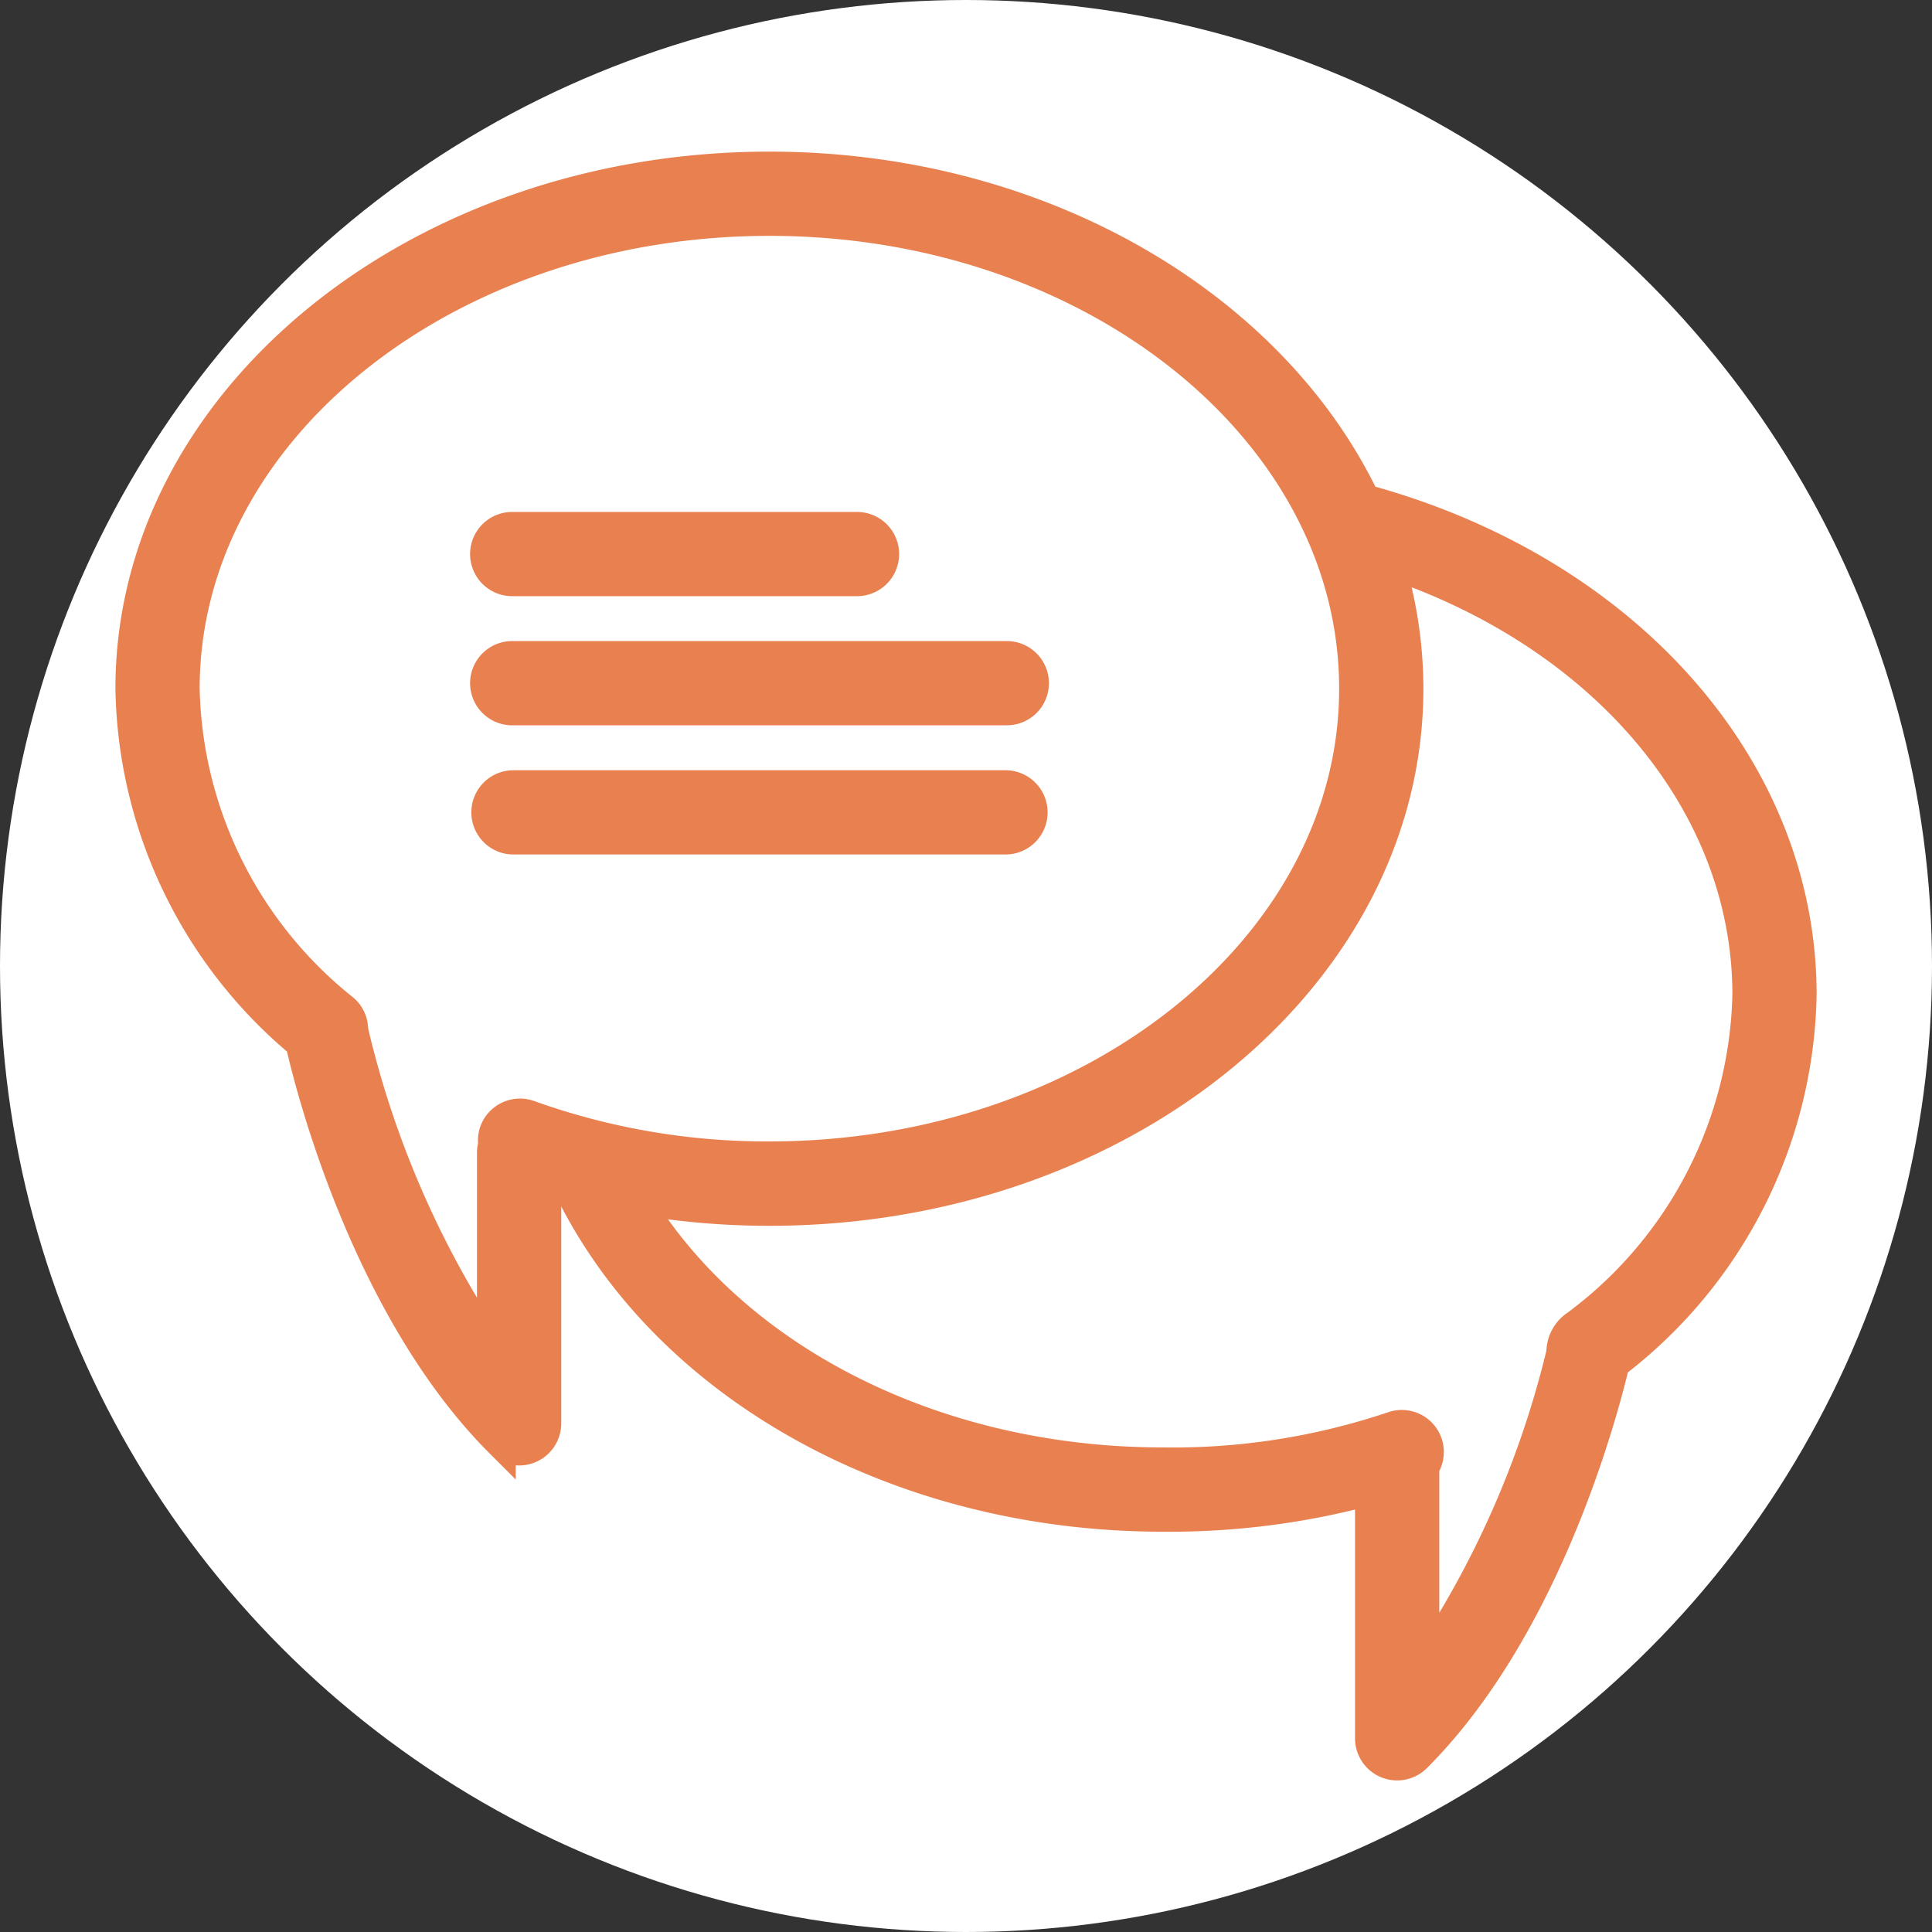
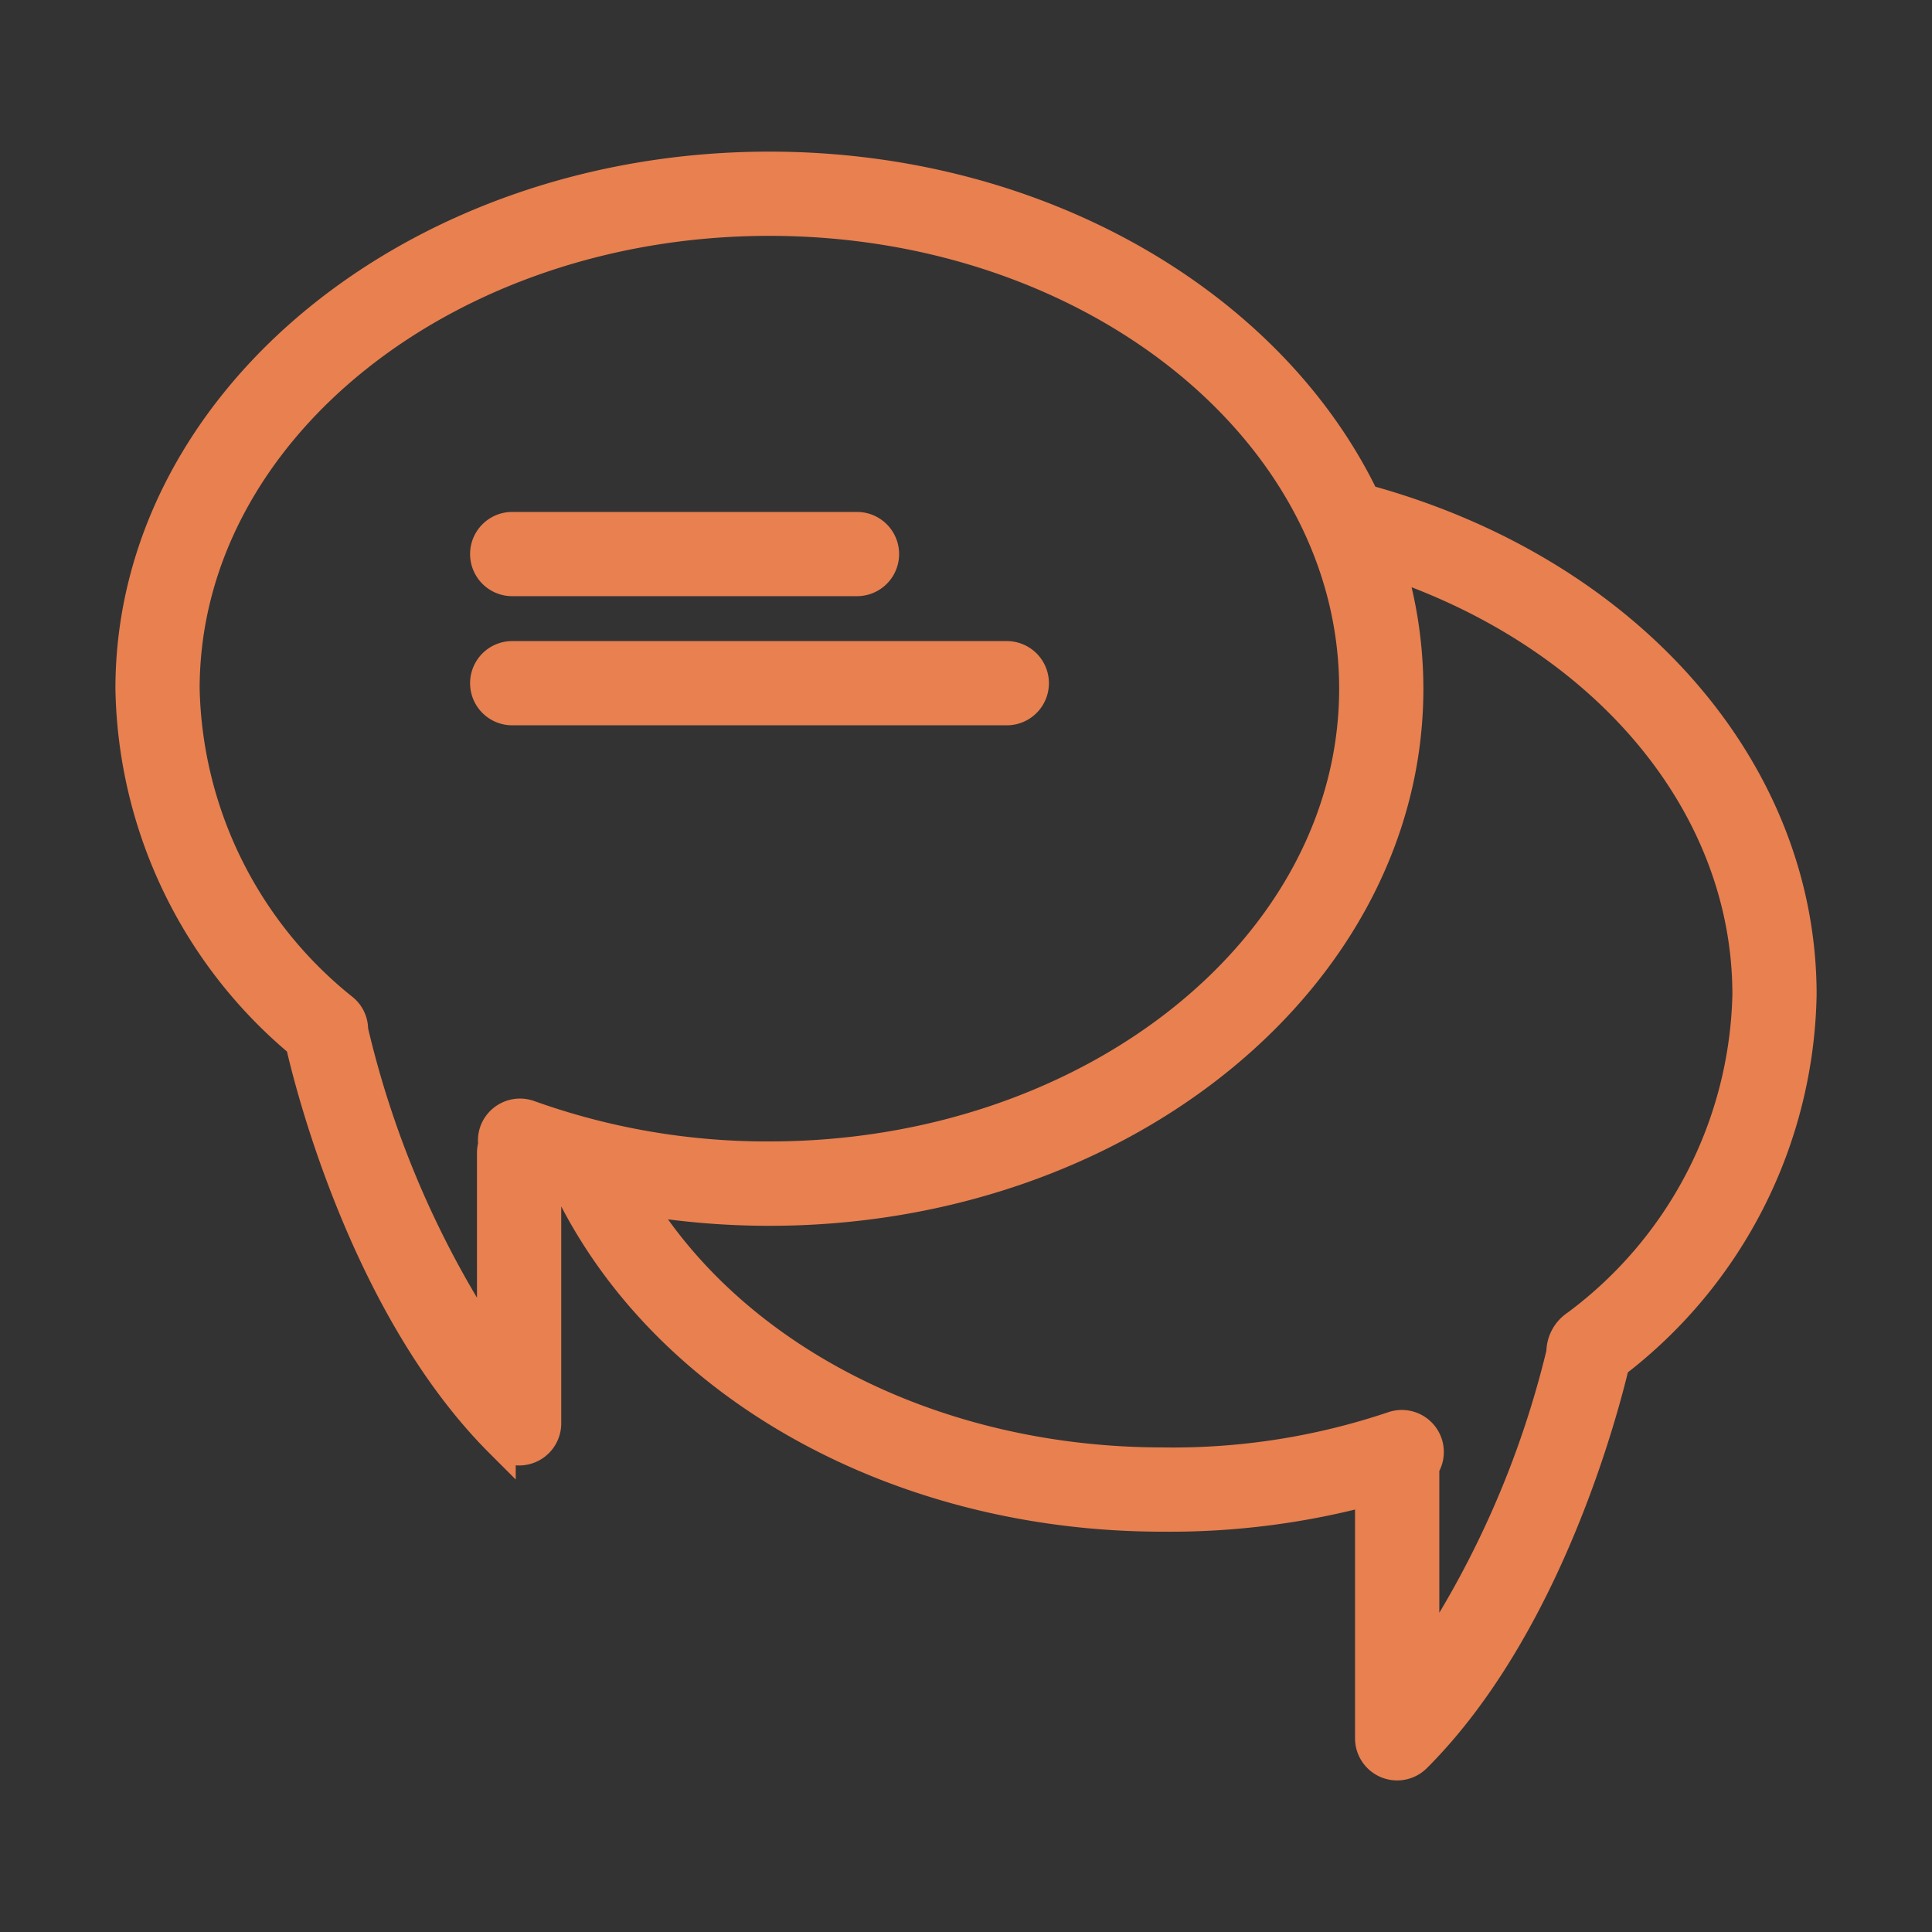
<svg xmlns="http://www.w3.org/2000/svg" width="50" height="50" viewBox="0 0 50 50">
  <rect x="0" y="0" width="50" height="50" fill="#333333" stroke="none" />
  <g id="treatment_icon09" transform="translate(-355 -6964)">
-     <circle id="楕円形_8" data-name="楕円形 8" cx="25" cy="25" r="25" transform="translate(355 6964)" fill="#fff" />
    <g id="グループ_81" data-name="グループ 81" transform="translate(358.387 6968.324)">
      <path id="パス_1170" data-name="パス 1170" d="M4.4,22.668c.2.907,1.647,6.82,5.16,10.332a.69.69,0,0,0,1.178-.488V26.145q.3.09.594.171a.676.676,0,0,0,.06.2c2.545,5.1,8.554,8.4,15.309,8.4a19.886,19.886,0,0,0,5.38-.688v6.435a.69.69,0,0,0,1.178.488c3.363-3.363,4.828-8.925,5.127-10.189a12.276,12.276,0,0,0,4.841-9.544c0-5.848-4.535-10.973-11.3-12.809C29.52,3.576,23.526,0,16.525,0,7.413,0,0,6.055,0,13.5a12.205,12.205,0,0,0,4.4,9.17M32.561,10.239c5.6,1.876,9.286,6.249,9.286,11.177a10.957,10.957,0,0,1-4.43,8.555.841.841,0,0,0-.384.71,24.884,24.884,0,0,1-3.571,8.11V33.653c0-.005,0-.01,0-.015a.688.688,0,0,0-.8-1.033,17.835,17.835,0,0,1-5.96.93c-5.867,0-11.1-2.654-13.63-6.832A20.2,20.2,0,0,0,16.525,27c9.112,0,16.525-6.055,16.525-13.5a11.147,11.147,0,0,0-.49-3.259M16.525,1.38c8.351,0,15.145,5.436,15.145,12.118S24.877,25.616,16.525,25.616a18.238,18.238,0,0,1-6.22-1.068.691.691,0,0,0-.884.415.684.684,0,0,0-.03.336.685.685,0,0,0-.034.2v5.139a25.108,25.108,0,0,1-3.617-8.3A.685.685,0,0,0,5.5,21.8,10.908,10.908,0,0,1,1.38,13.5C1.38,6.816,8.174,1.38,16.525,1.38" fill="#e88050" stroke="#e88050" stroke-width="0.8" />
      <path id="パス_1171" data-name="パス 1171" d="M40.593,56.448h12.8a.69.69,0,1,0,0-1.38h-12.8a.69.69,0,0,0,0,1.38" transform="translate(-30.724 -42.401)" fill="#e88050" stroke="#e88050" stroke-width="0.8" />
      <path id="パス_1172" data-name="パス 1172" d="M40.593,41.917h8.923a.69.69,0,0,0,0-1.38H40.593a.69.69,0,0,0,0,1.38" transform="translate(-30.724 -31.212)" fill="#e88050" stroke="#e88050" stroke-width="0.8" />
-       <path id="パス_1173" data-name="パス 1173" d="M53.468,69.6H40.734a.69.69,0,0,0,0,1.38H53.468a.69.69,0,0,0,0-1.38" transform="translate(-30.833 -53.59)" fill="#e88050" stroke="#e88050" stroke-width="0.8" />
    </g>
  </g>
</svg>